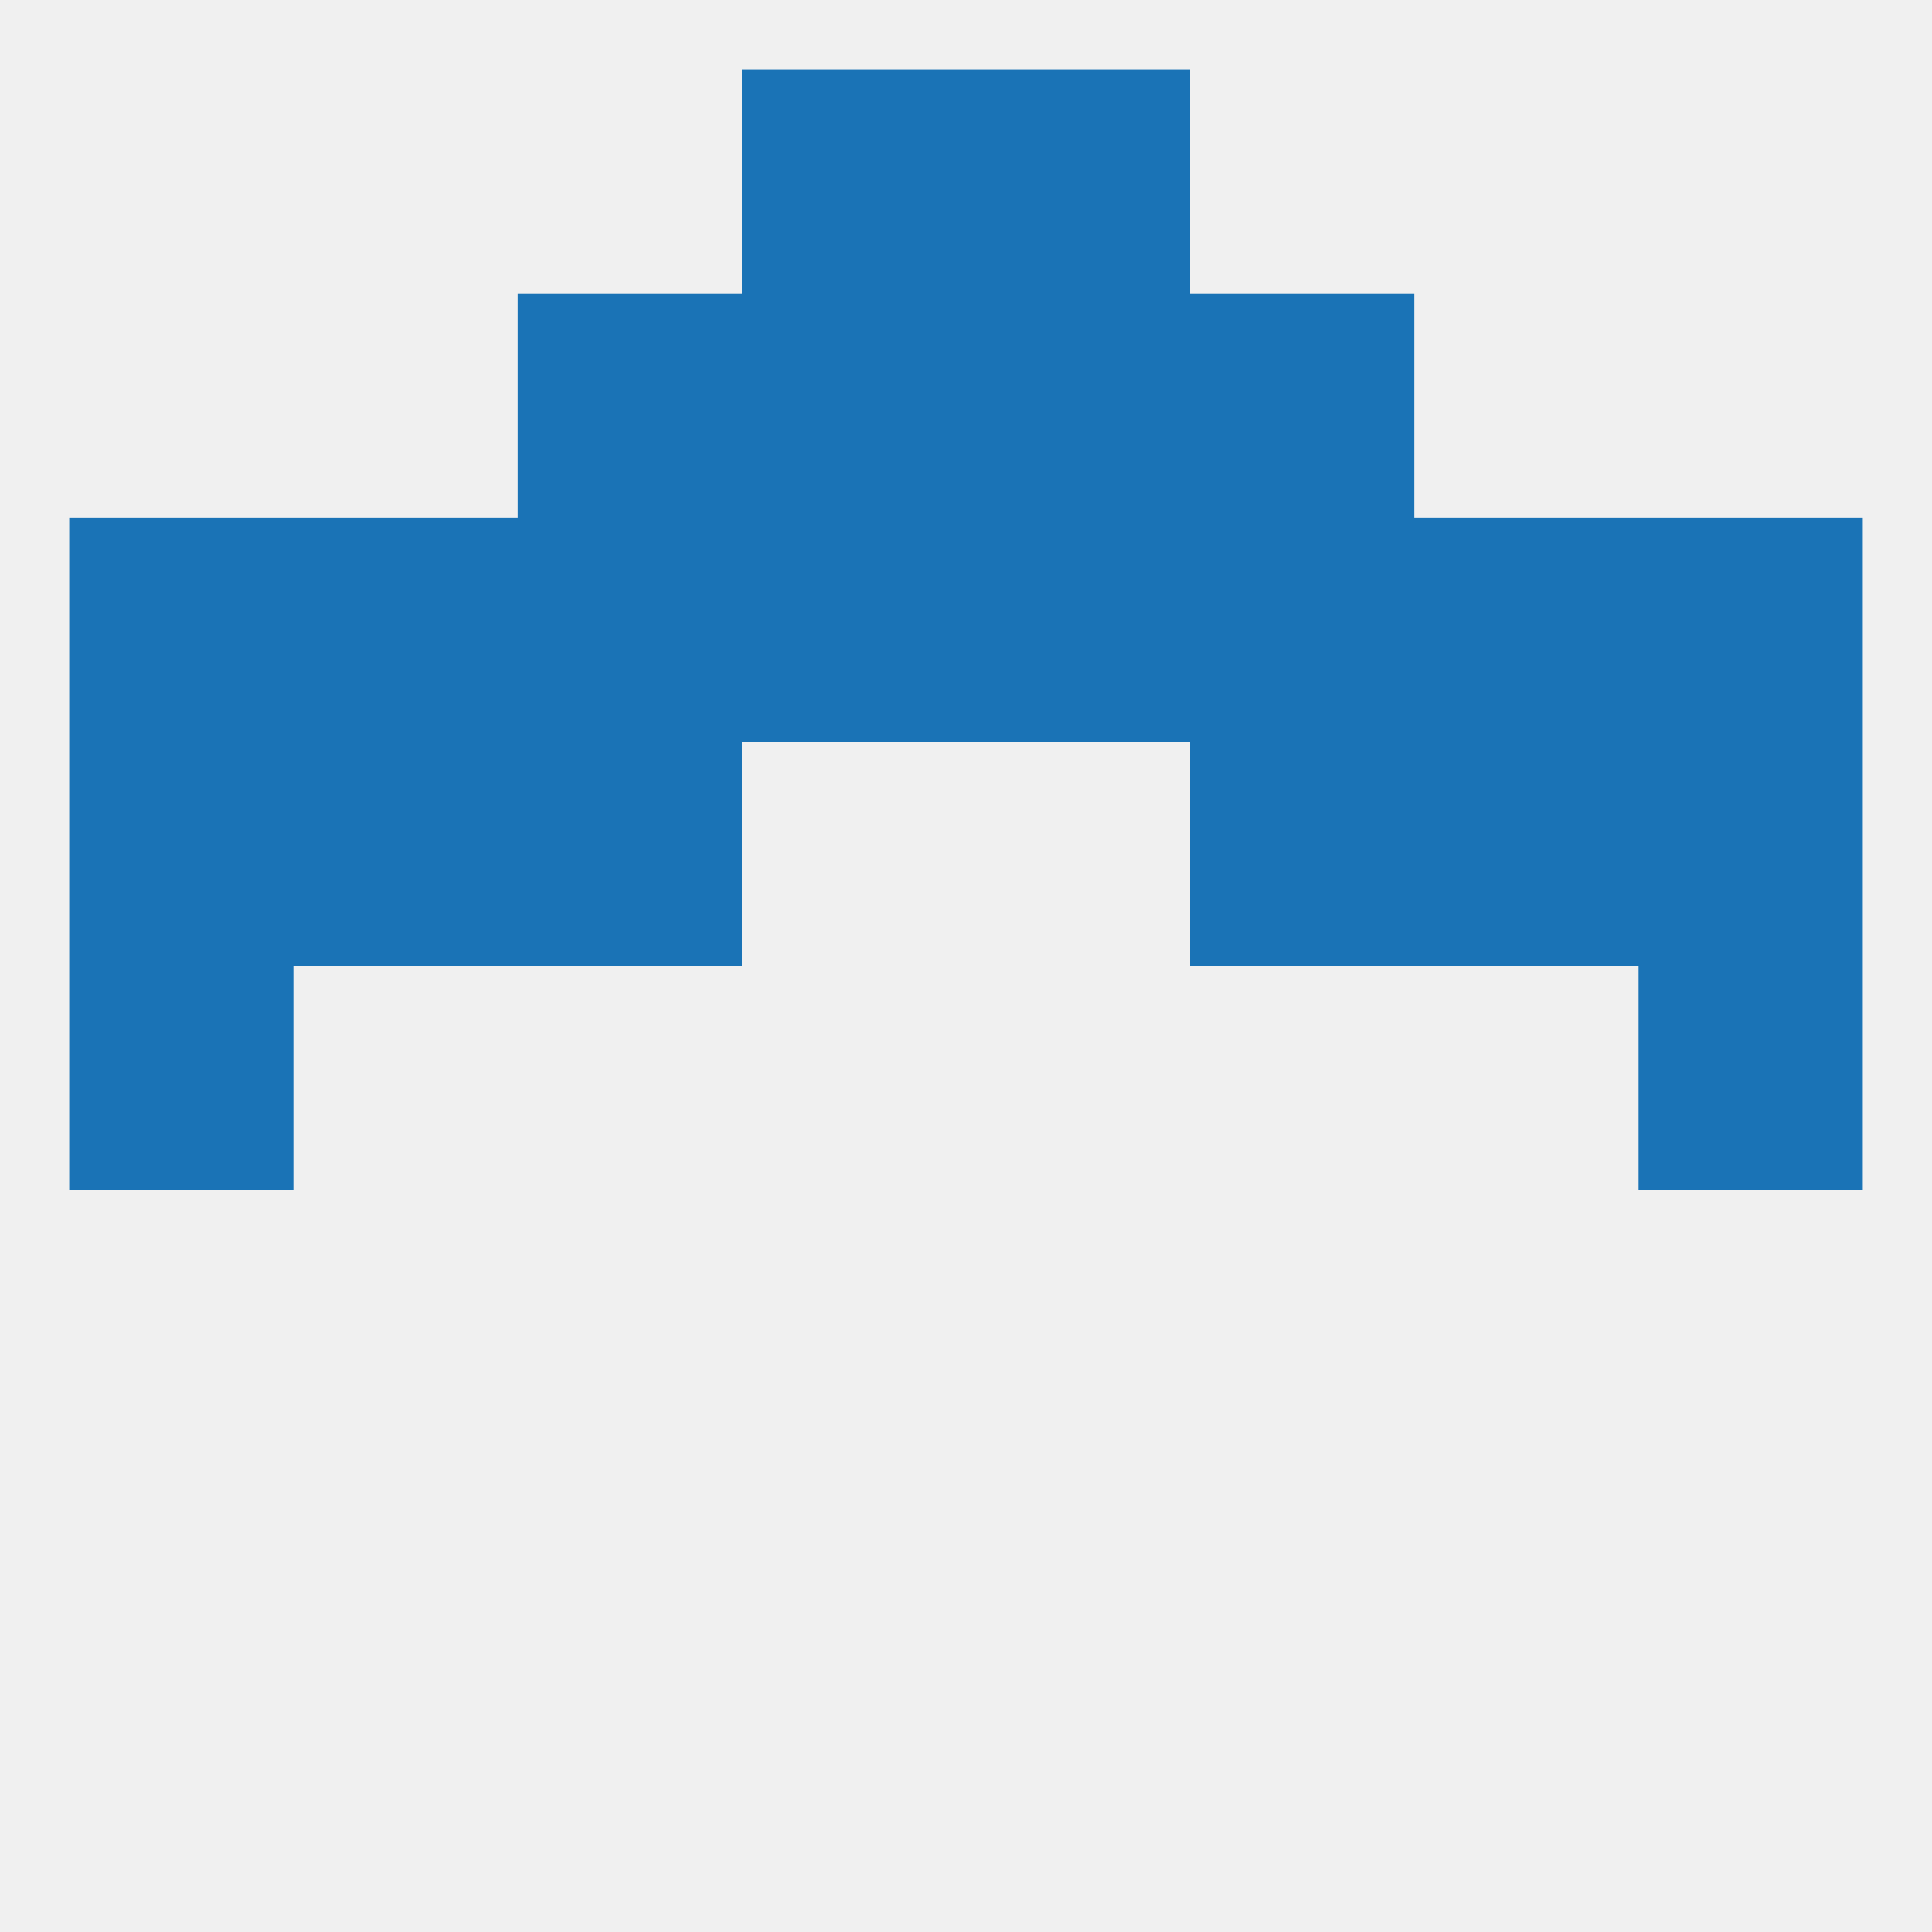
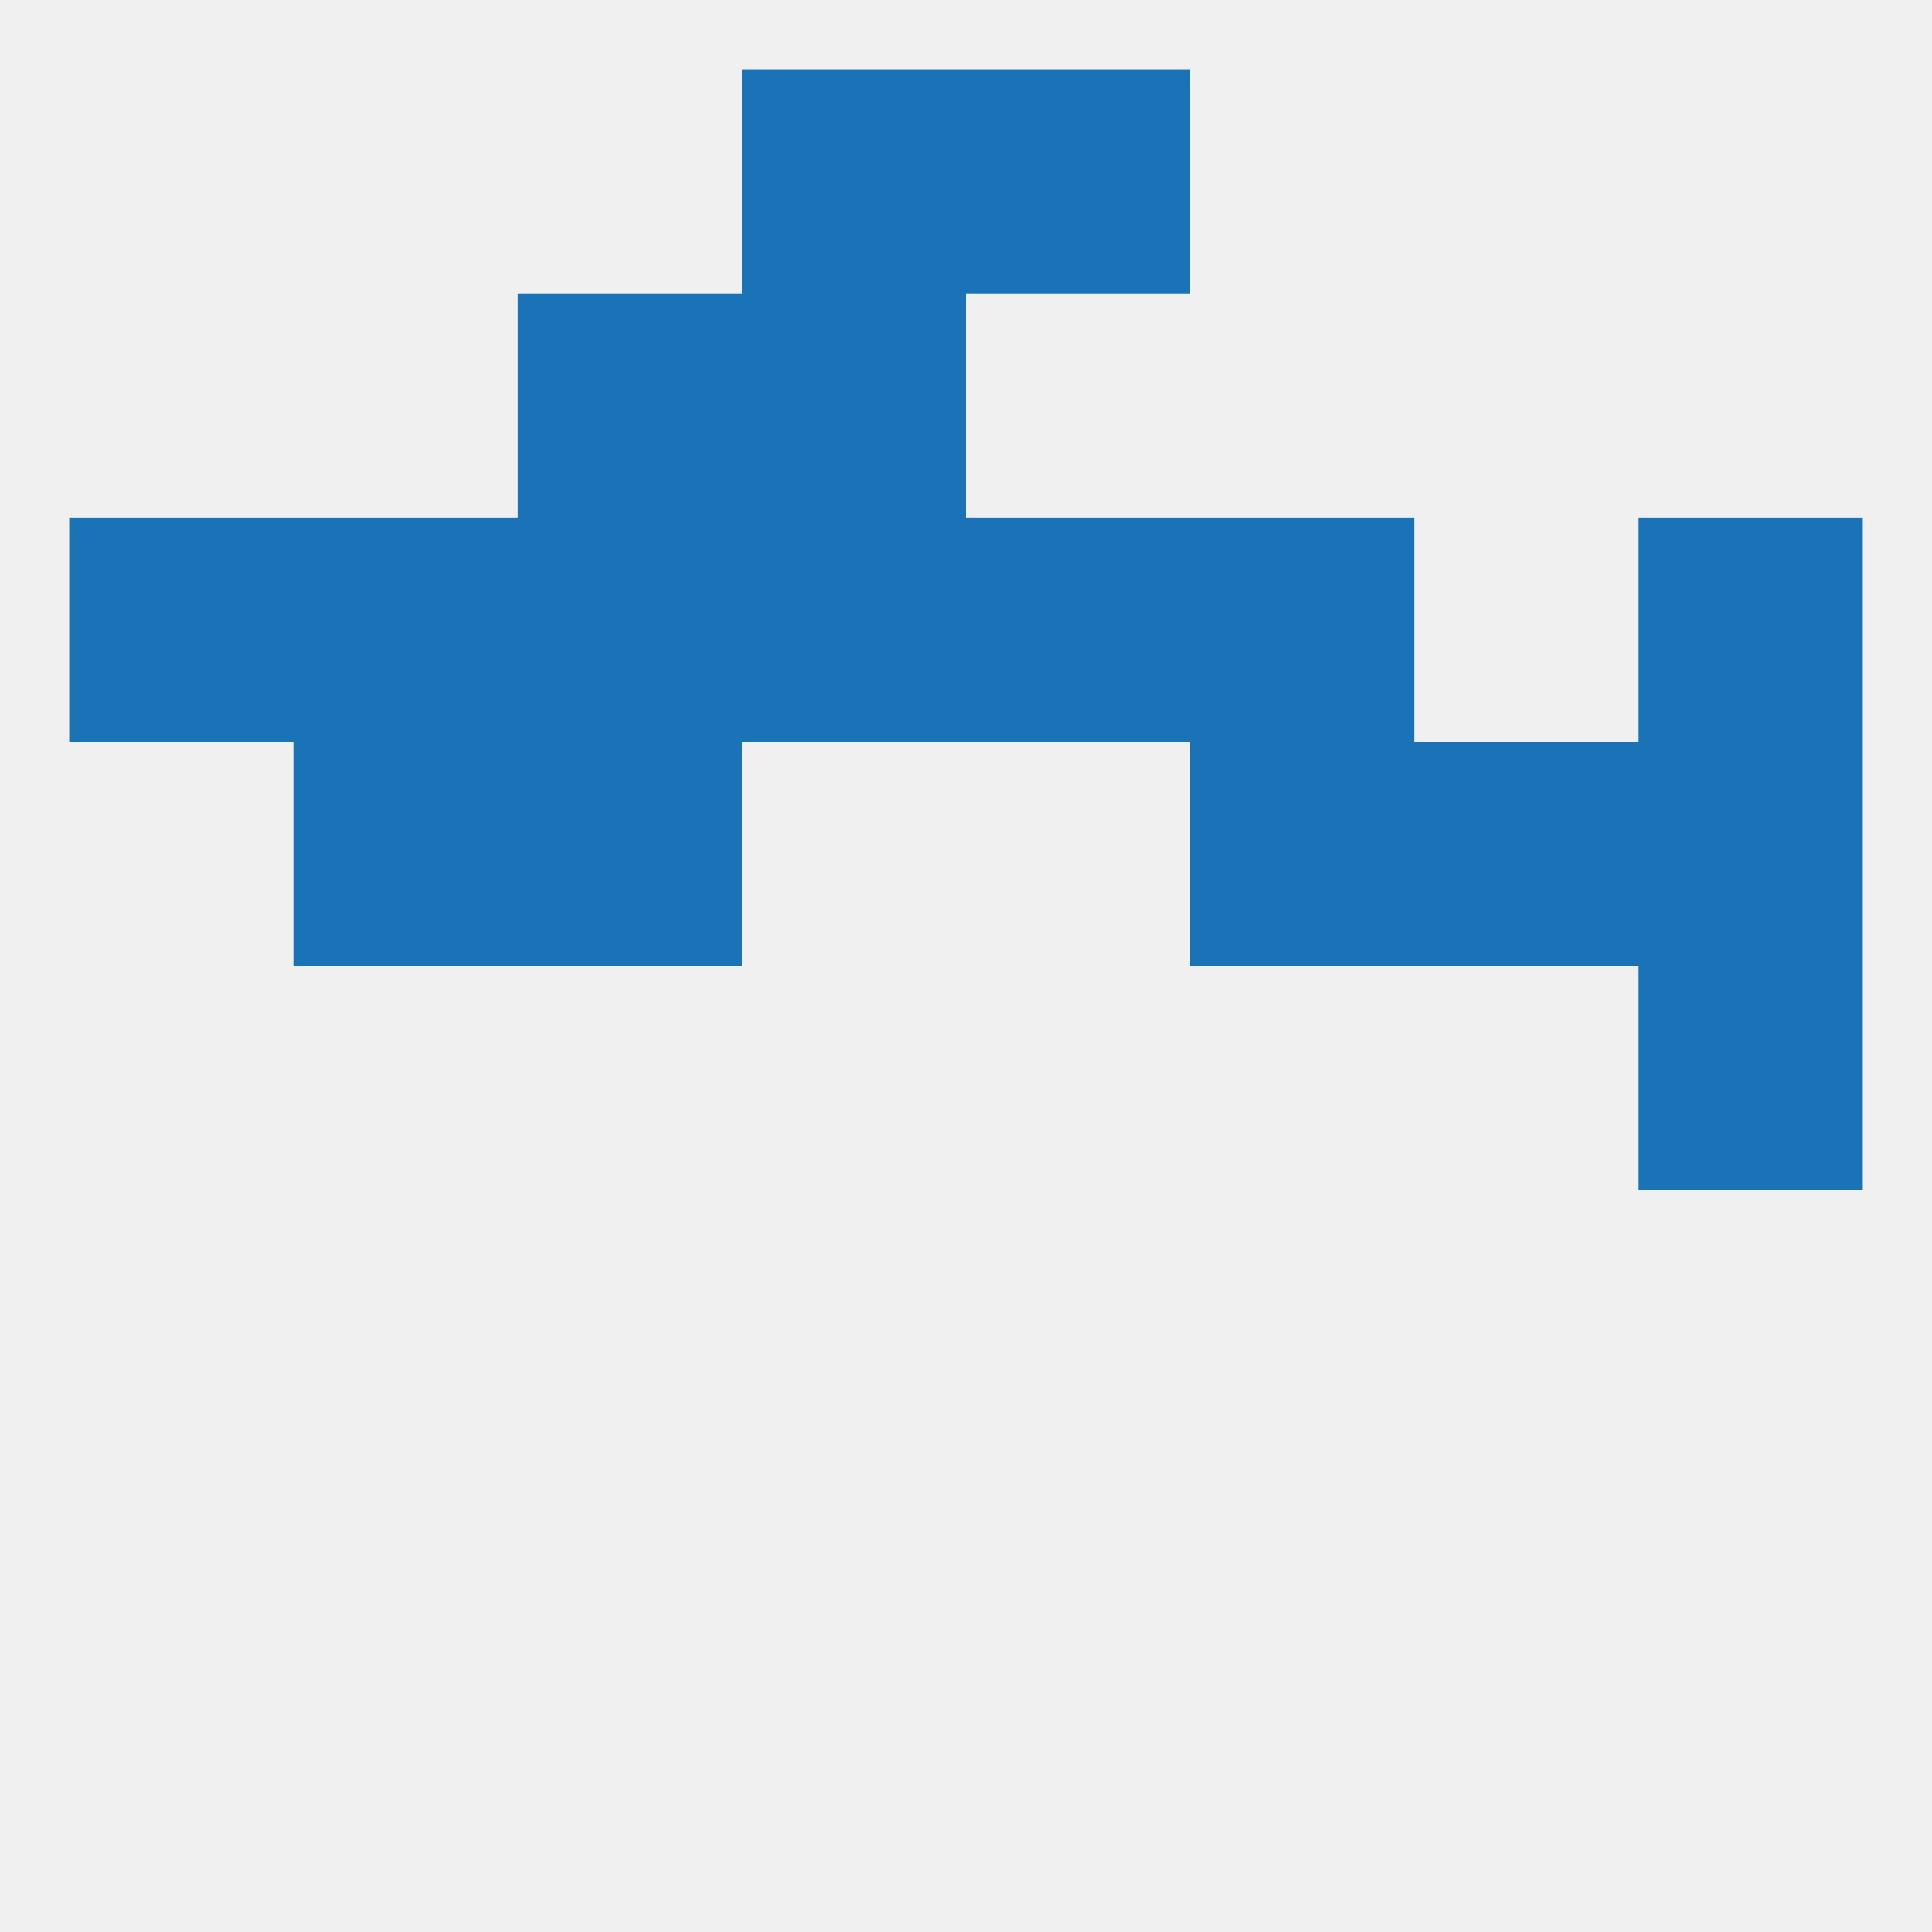
<svg xmlns="http://www.w3.org/2000/svg" version="1.1" baseprofile="full" width="250" height="250" viewBox="0 0 250 250">
  <rect width="100%" height="100%" fill="rgba(240,240,240,255)" />
-   <rect x="9" y="125" width="29" height="29" fill="rgba(26,115,182,255)" />
  <rect x="212" y="125" width="29" height="29" fill="rgba(26,115,182,255)" />
  <rect x="67" y="96" width="29" height="29" fill="rgba(26,115,182,255)" />
  <rect x="154" y="96" width="29" height="29" fill="rgba(26,115,182,255)" />
  <rect x="38" y="96" width="29" height="29" fill="rgba(26,115,182,255)" />
  <rect x="183" y="96" width="29" height="29" fill="rgba(26,115,182,255)" />
-   <rect x="9" y="96" width="29" height="29" fill="rgba(26,115,182,255)" />
  <rect x="212" y="96" width="29" height="29" fill="rgba(26,115,182,255)" />
  <rect x="38" y="67" width="29" height="29" fill="rgba(26,115,182,255)" />
-   <rect x="183" y="67" width="29" height="29" fill="rgba(26,115,182,255)" />
  <rect x="67" y="67" width="29" height="29" fill="rgba(26,115,182,255)" />
  <rect x="154" y="67" width="29" height="29" fill="rgba(26,115,182,255)" />
  <rect x="9" y="67" width="29" height="29" fill="rgba(26,115,182,255)" />
  <rect x="212" y="67" width="29" height="29" fill="rgba(26,115,182,255)" />
  <rect x="96" y="67" width="29" height="29" fill="rgba(26,115,182,255)" />
  <rect x="125" y="67" width="29" height="29" fill="rgba(26,115,182,255)" />
  <rect x="67" y="38" width="29" height="29" fill="rgba(26,115,182,255)" />
-   <rect x="154" y="38" width="29" height="29" fill="rgba(26,115,182,255)" />
  <rect x="96" y="38" width="29" height="29" fill="rgba(26,115,182,255)" />
-   <rect x="125" y="38" width="29" height="29" fill="rgba(26,115,182,255)" />
  <rect x="96" y="9" width="29" height="29" fill="rgba(26,115,182,255)" />
  <rect x="125" y="9" width="29" height="29" fill="rgba(26,115,182,255)" />
</svg>